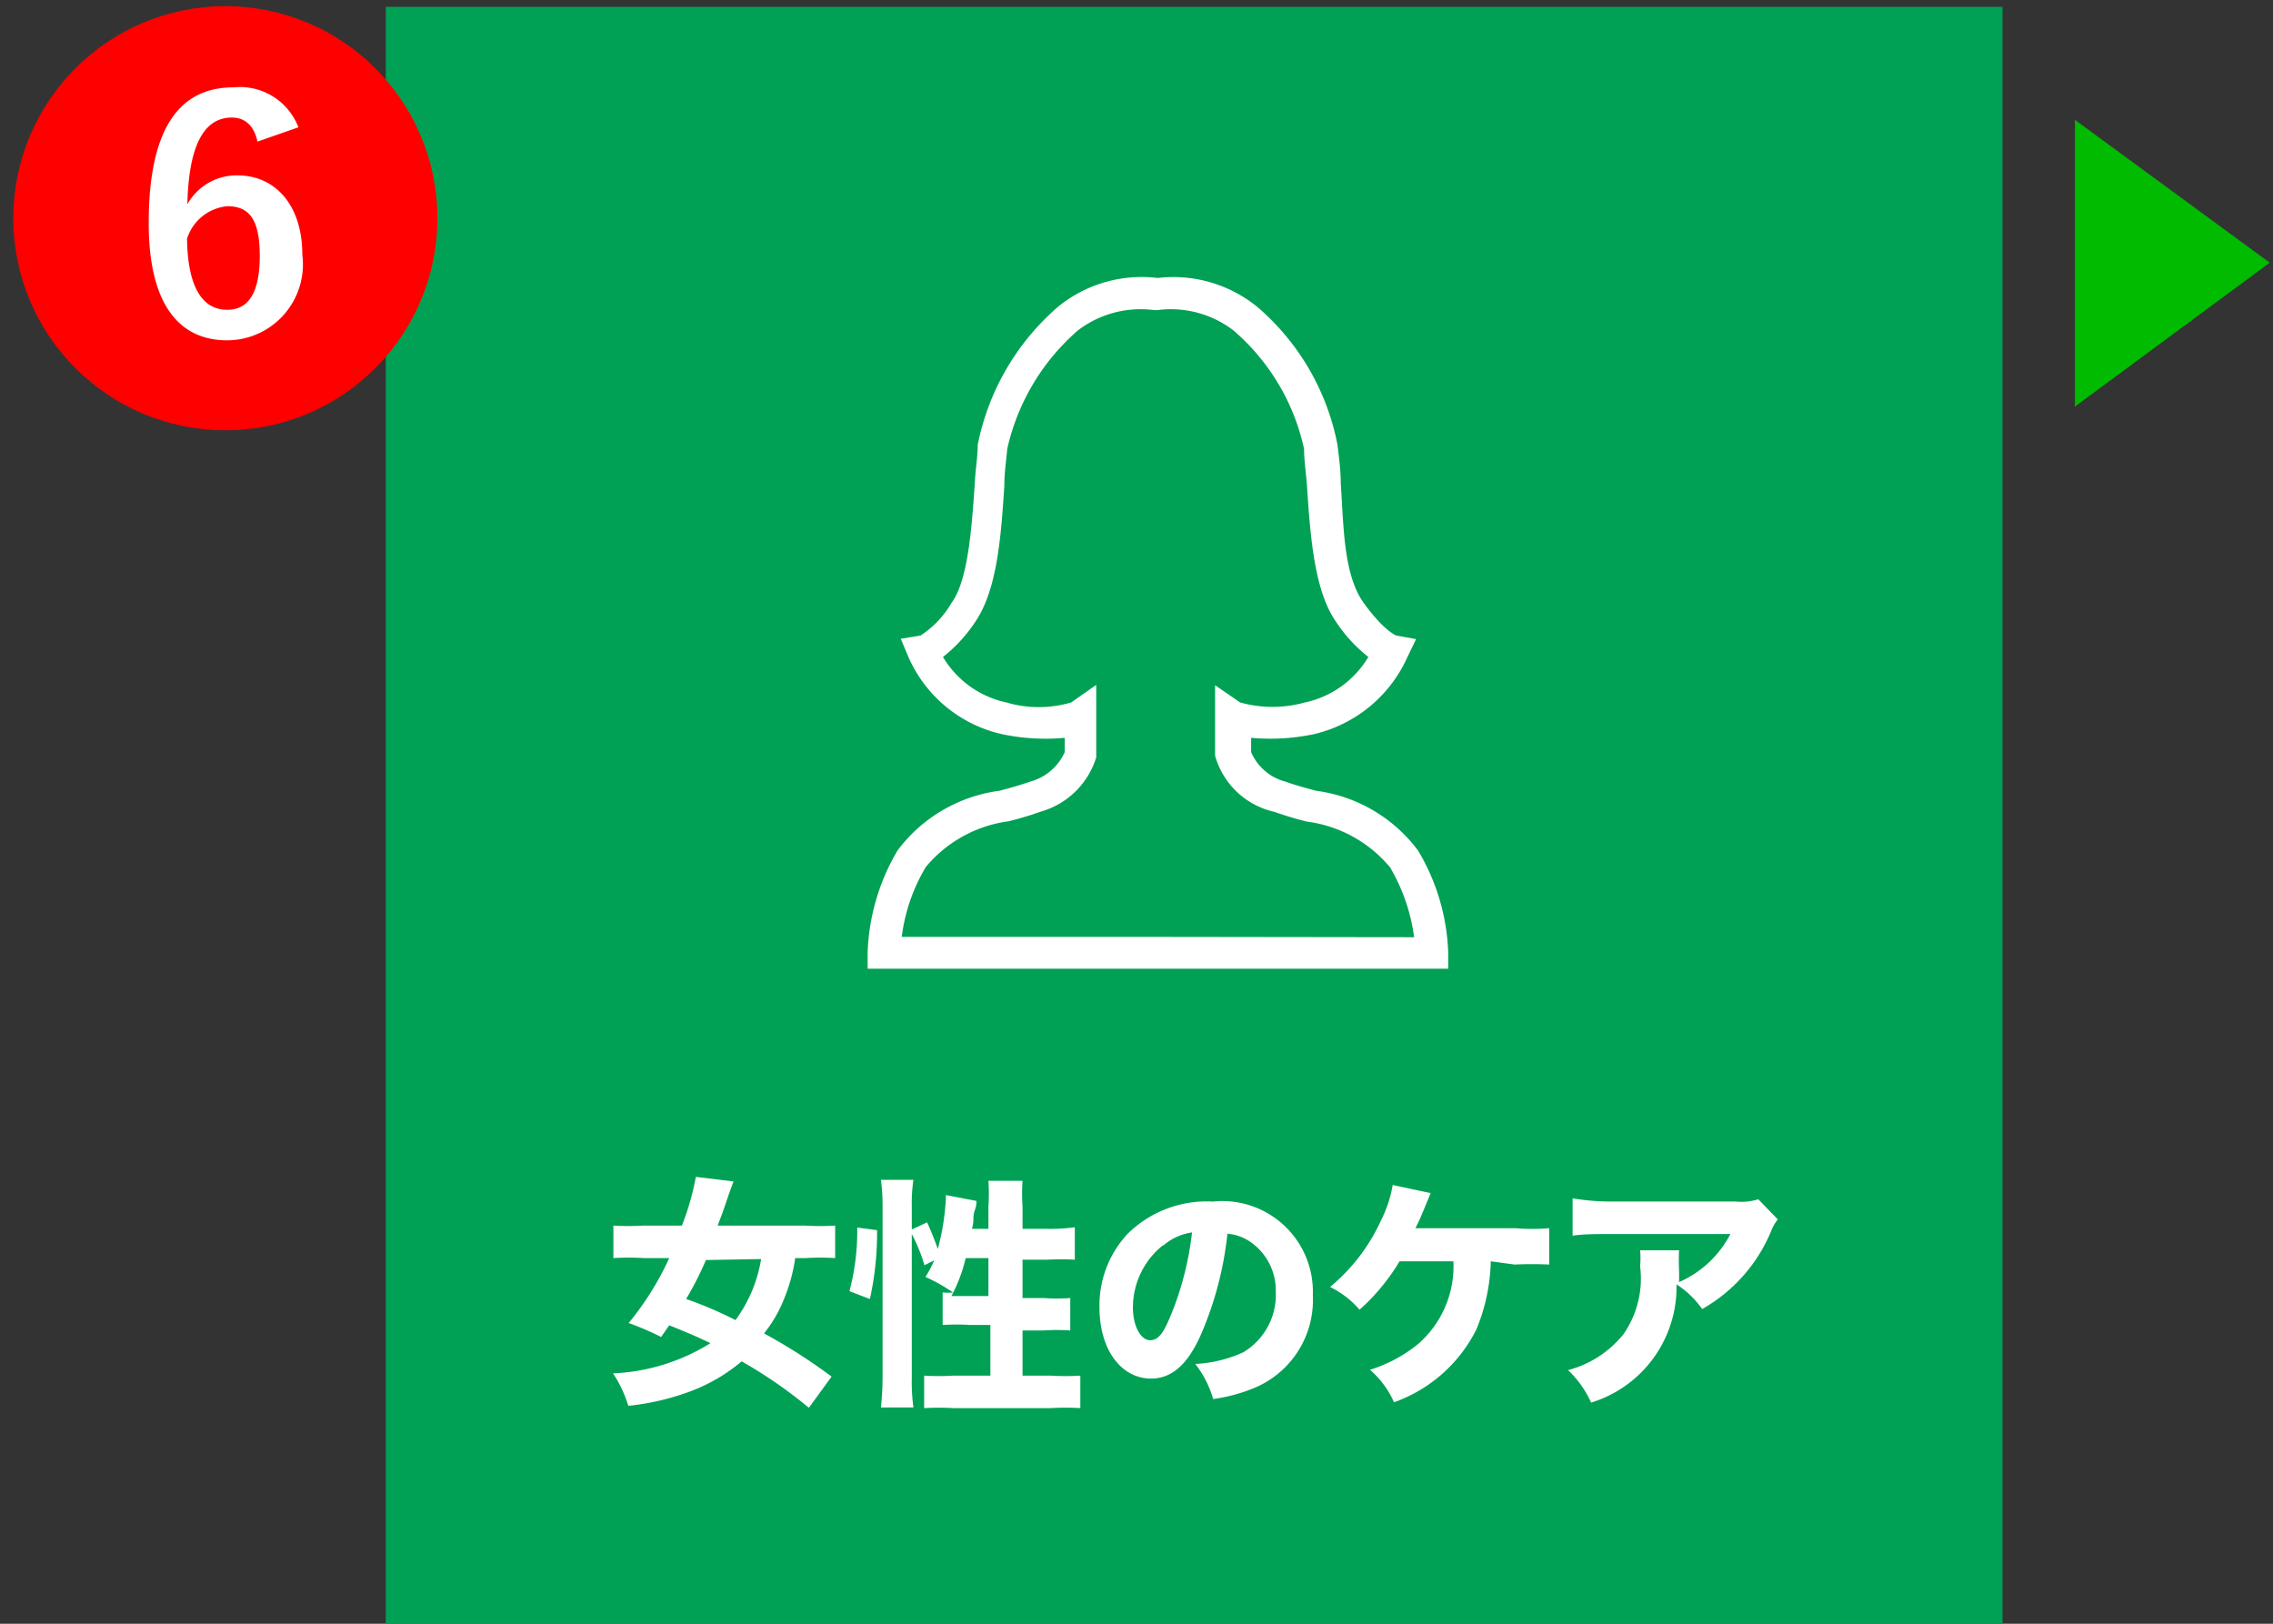
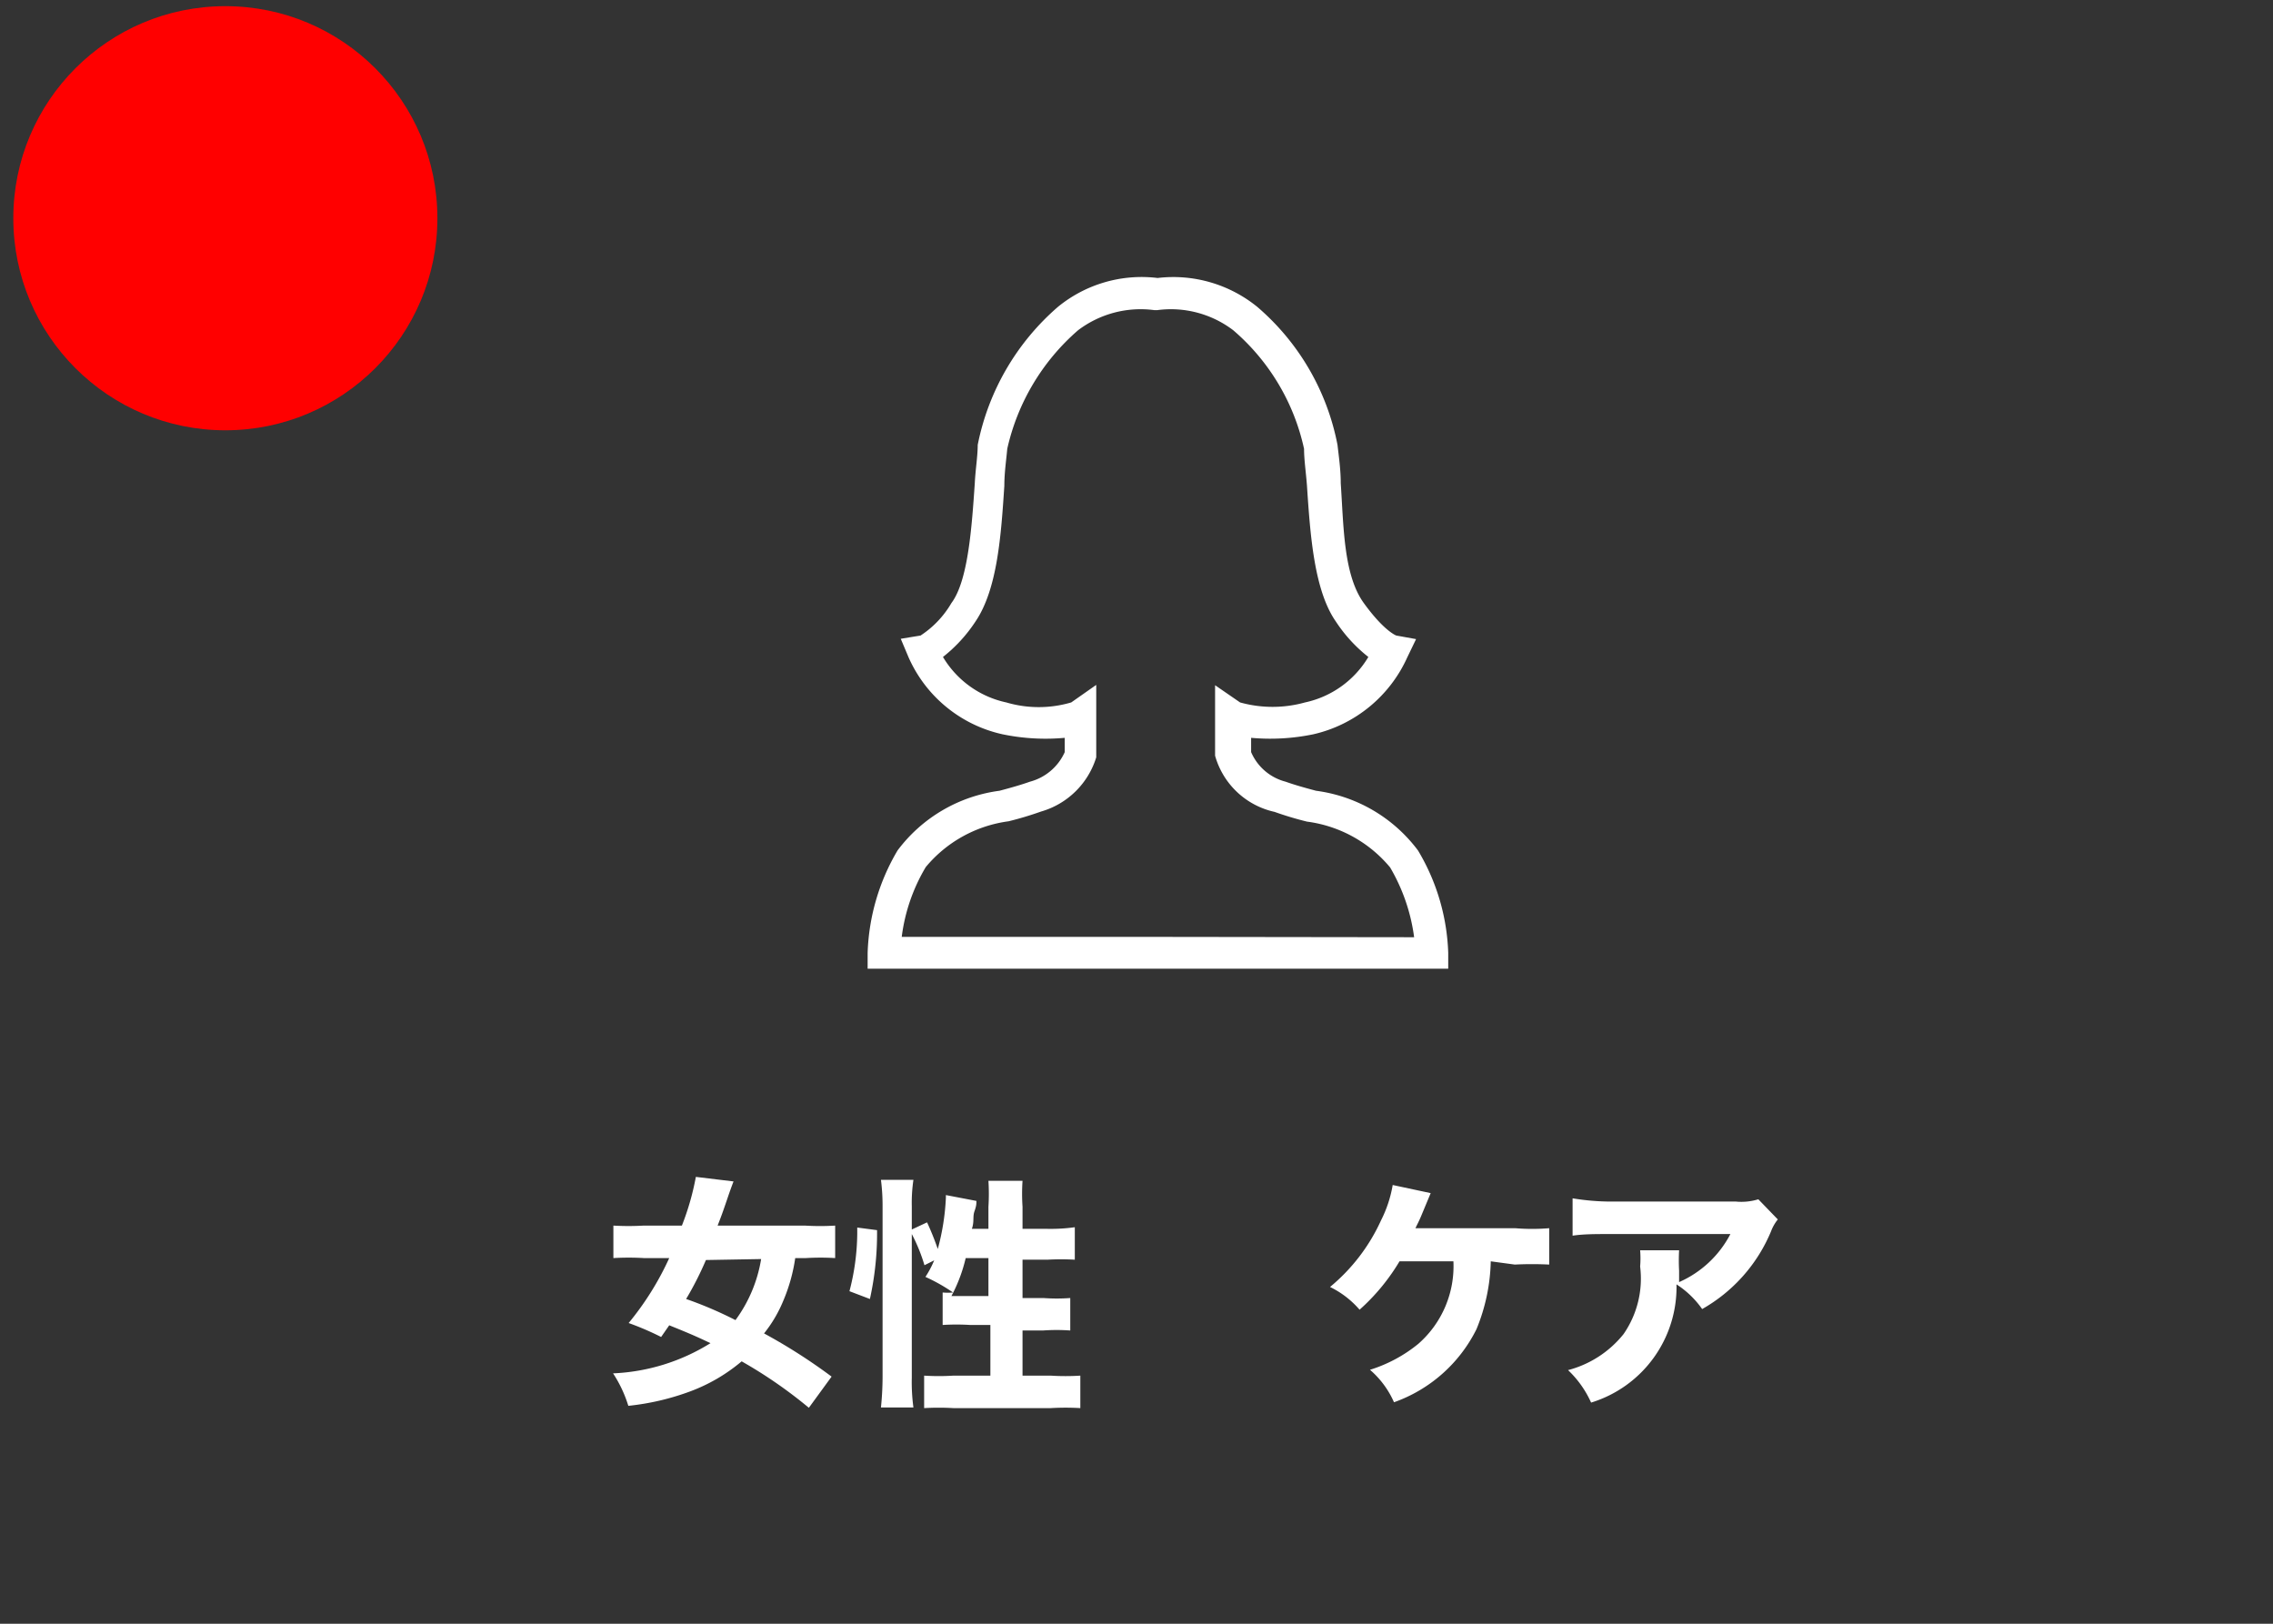
<svg xmlns="http://www.w3.org/2000/svg" viewBox="0 0 70 50">
  <rect x="0" y="0" width="70" height="50" fill="#333333" stroke="none" />
  <defs>
    <style>.cls-1{fill:#00a154;}.cls-2{fill:red;}.cls-3{fill:#fff;}.cls-4{fill:#0b0;}</style>
  </defs>
  <g id="レイヤー_2" data-name="レイヤー 2">
-     <rect class="cls-1" x="11.88" y="0.21" width="49.79" height="50.81" />
-   </g>
+     </g>
  <g id="レイヤー_1" data-name="レイヤー 1">
    <circle class="cls-2" cx="6.94" cy="6.72" r="6.53" />
-     <path class="cls-3" d="M7.93,4.36c-.12-.55-.44-.74-.79-.74-.9,0-1.33.94-1.37,2.67A1.74,1.74,0,0,1,7.31,5.4c1.17,0,2,.92,2,2.44A2.34,2.34,0,0,1,7,10.48c-1.45,0-2.42-1.06-2.42-3.61,0-3,1-4.18,2.61-4.18a1.93,1.93,0,0,1,2,1.23ZM7,9.54C7.66,9.54,8,9,8,7.88S7.68,6.35,7,6.35a1.44,1.44,0,0,0-1.24,1C5.78,8.89,6.26,9.54,7,9.54Z" />
-     <path class="cls-4" d="M63.9,3.69l6,4.4-6,4.43Z" />
    <path class="cls-3" d="M43.67,26.19a4.68,4.68,0,0,0-3.14-1.84c-.34-.09-.66-.18-.94-.28a1.59,1.59,0,0,1-1.06-.91v-.44a6.54,6.54,0,0,0,1.92-.11,4.2,4.2,0,0,0,2.89-2.37l.27-.56L43,19.57s-.37-.13-1-1-.62-2.38-.71-3.69c0-.42-.06-.83-.1-1.18a7.45,7.45,0,0,0-2.47-4.25,4.1,4.1,0,0,0-3.07-.89,4.07,4.07,0,0,0-3.07.89,7.56,7.56,0,0,0-2.47,4.25c0,.35-.07.76-.09,1.18-.09,1.31-.2,3-.72,3.69a3,3,0,0,1-.95,1h0l-.61.1.24.57a4.14,4.14,0,0,0,2.89,2.37,6.52,6.52,0,0,0,1.92.11v.44a1.63,1.63,0,0,1-1.07.91c-.28.1-.6.19-.94.28a4.68,4.68,0,0,0-3.14,1.84,6.61,6.61,0,0,0-.92,3.15v.49H44.6v-.49A6.55,6.55,0,0,0,43.67,26.19Zm-7.8,2.66h-8.1a5.54,5.54,0,0,1,.74-2.15,4,4,0,0,1,2.55-1.41,10.32,10.32,0,0,0,1-.3,2.5,2.5,0,0,0,1.7-1.67V22.09l0-1-.77.54a3.54,3.54,0,0,1-2,0,3,3,0,0,1-1.95-1.4,4.59,4.59,0,0,0,1-1.09c.68-1,.79-2.67.89-4.18,0-.41.06-.8.09-1.14a6.8,6.8,0,0,1,2.18-3.65,3.19,3.19,0,0,1,2.35-.62h.09a3.17,3.17,0,0,1,2.34.62,6.68,6.68,0,0,1,2.18,3.65c0,.34.06.73.09,1.14.1,1.51.22,3.22.89,4.18a4.59,4.59,0,0,0,1,1.09,3,3,0,0,1-1.95,1.4,3.73,3.73,0,0,1-2,0h0l-.77-.53v2.17A2.45,2.45,0,0,0,39.25,25a10.32,10.32,0,0,0,1,.3,4,4,0,0,1,2.56,1.41,5.71,5.71,0,0,1,.74,2.15Z" />
    <path class="cls-3" d="M24.91,43.35a14.16,14.16,0,0,0-2.07-1.43,5.33,5.33,0,0,1-1.57.92,7.75,7.75,0,0,1-1.92.45,3.9,3.9,0,0,0-.47-1,6.16,6.16,0,0,0,3-.93c-.4-.19-.6-.28-1.27-.55l-.25.36a8.81,8.81,0,0,0-1-.43,9,9,0,0,0,1.25-2h-.78a8,8,0,0,0-.94,0v-1a8.15,8.15,0,0,0,.93,0H21a8.14,8.14,0,0,0,.43-1.5l1.16.14c-.05.13-.12.32-.19.53-.16.47-.18.52-.3.83h2.69a7.72,7.72,0,0,0,.93,0v1a7.49,7.49,0,0,0-.9,0h-.33a5.26,5.26,0,0,1-.37,1.32,4.09,4.09,0,0,1-.59,1,17.29,17.29,0,0,1,2.08,1.33ZM21.74,38.8A10,10,0,0,1,21.13,40a12,12,0,0,1,1.52.65,4.34,4.34,0,0,0,.79-1.88Z" />
    <path class="cls-3" d="M26.16,39.76A7.21,7.21,0,0,0,26.4,38V37.8l.61.08A9.38,9.38,0,0,1,26.79,40Zm1.92,2.66a5.81,5.81,0,0,0,.05.92h-1a9.4,9.4,0,0,0,.05-1V37.15a6.32,6.32,0,0,0-.05-.82h1a4.86,4.86,0,0,0-.05.82v.71l.47-.22a8.69,8.69,0,0,1,.33.82,7.18,7.18,0,0,0,.25-1.58V36.8l.94.18c0,.09,0,.15-.06.32s0,.31-.08.54h.51v-.68a6.27,6.27,0,0,0,0-.8h1.05a6,6,0,0,0,0,.8v.68h.77a5.38,5.38,0,0,0,.84-.05v1a7.39,7.39,0,0,0-.84,0h-.77v1.18h.64a5.55,5.55,0,0,0,.83,0v1a5.88,5.88,0,0,0-.84,0h-.63v1.39h.87a7.15,7.15,0,0,0,.91,0v1a7.78,7.78,0,0,0-.91,0h-3a7.71,7.71,0,0,0-.9,0v-1a7.18,7.18,0,0,0,.9,0h1.14V40.8h-.62a6.71,6.71,0,0,0-.85,0v-1a1.82,1.82,0,0,0,.32,0,5.36,5.36,0,0,0-.85-.48,3.14,3.14,0,0,0,.27-.51l-.3.15A5.26,5.26,0,0,0,28.08,38Zm1.66-3.68a4.8,4.8,0,0,1-.44,1.17h1.14V38.74Z" />
-     <path class="cls-3" d="M37,41.06c-.41.95-.91,1.39-1.55,1.39-.93,0-1.59-.9-1.59-2.19A3.23,3.23,0,0,1,34.72,38,3.47,3.47,0,0,1,37.35,37a2.79,2.79,0,0,1,3.08,2.88,2.93,2.93,0,0,1-1.88,2.89,5,5,0,0,1-1.19.31A3.15,3.15,0,0,0,36.81,42a4,4,0,0,0,1.48-.36,2.06,2.06,0,0,0,1-1.85,1.82,1.82,0,0,0-.8-1.56,1.45,1.45,0,0,0-.69-.24A10.6,10.6,0,0,1,37,41.06Zm-1.19-2.71a2.45,2.45,0,0,0-.92,1.92c0,.56.24,1,.53,1s.45-.3.69-.9a9.53,9.53,0,0,0,.6-2.42A1.72,1.72,0,0,0,35.83,38.35Z" />
    <path class="cls-3" d="M45.91,38.84a5.8,5.8,0,0,1-.44,2.09,4.52,4.52,0,0,1-2.54,2.25,2.81,2.81,0,0,0-.74-1,4.42,4.42,0,0,0,1.49-.8,3.18,3.18,0,0,0,1.08-2.54H43.1a6.35,6.35,0,0,1-1.23,1.49,2.83,2.83,0,0,0-.91-.7,5.74,5.74,0,0,0,1.57-2.05,3.8,3.8,0,0,0,.36-1.09l1.17.25-.25.6c-.11.27-.12.27-.22.48h3.07a6.33,6.33,0,0,0,1.05,0v1.12a10.47,10.47,0,0,0-1.06,0Z" />
    <path class="cls-3" d="M54.75,37.55a1.34,1.34,0,0,0-.21.37,4.92,4.92,0,0,1-2.12,2.39,2.84,2.84,0,0,0-.79-.76A3.72,3.72,0,0,1,49,43.19a3.16,3.16,0,0,0-.71-1A3.24,3.24,0,0,0,50,41.08,3,3,0,0,0,50.51,39a3,3,0,0,0,0-.5h1.2a5.85,5.85,0,0,0,0,.63v.35A3.26,3.26,0,0,0,53.29,38H49.58c-.45,0-.81,0-1.15.05V36.9A7.27,7.27,0,0,0,49.6,37h3.86a1.78,1.78,0,0,0,.69-.07Z" />
  </g>
</svg>